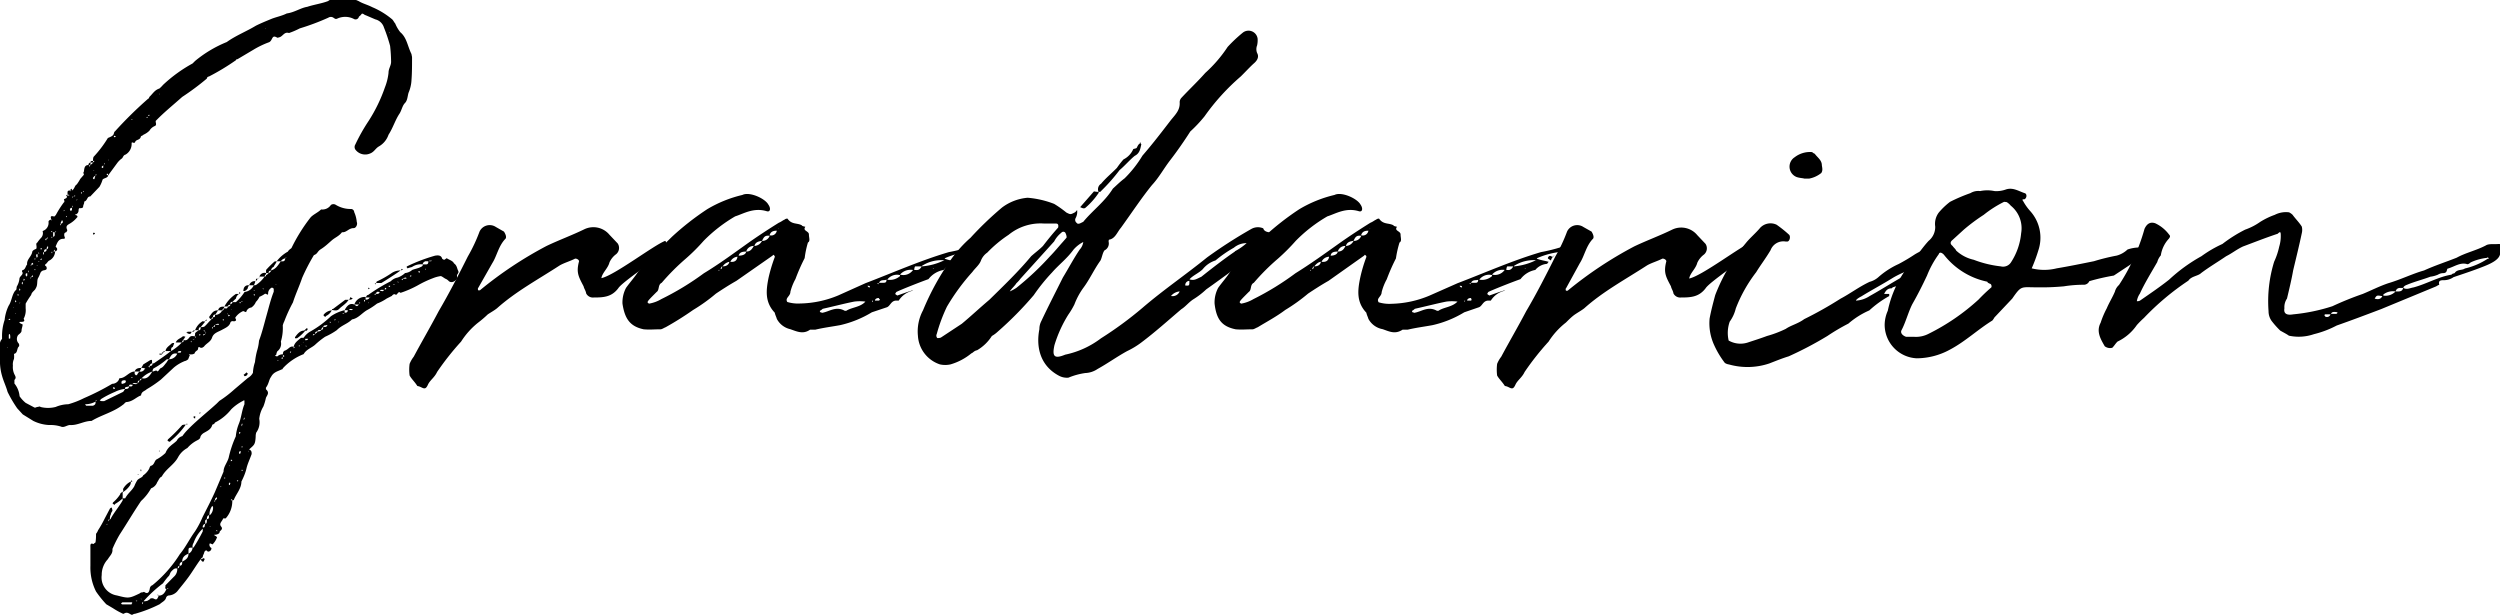
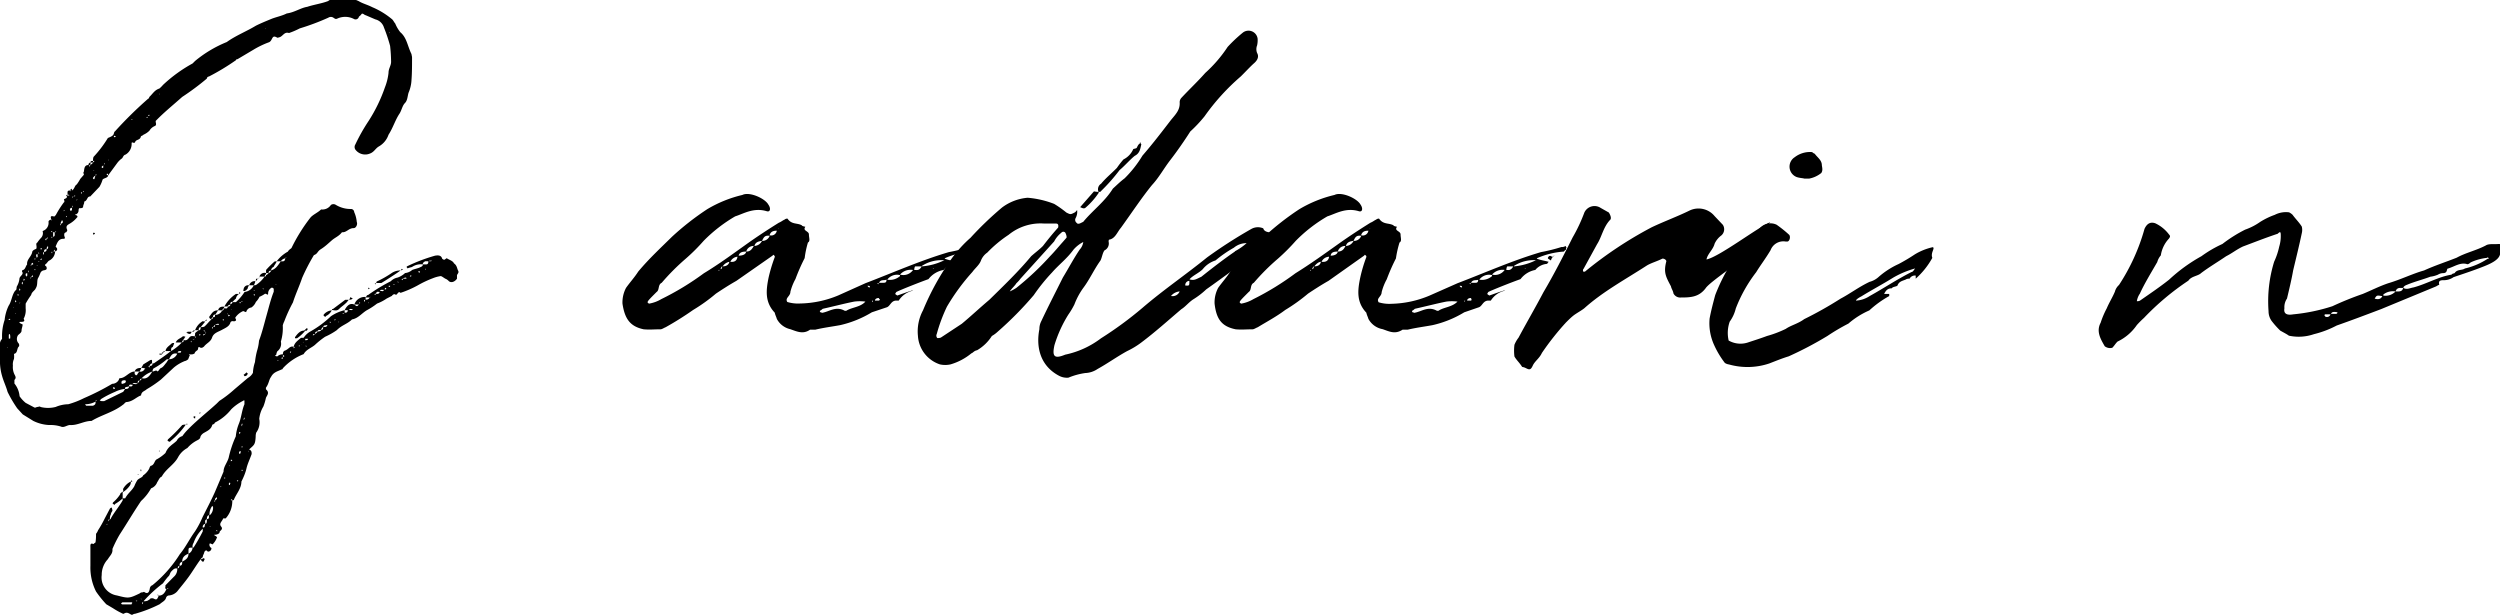
<svg xmlns="http://www.w3.org/2000/svg" viewBox="0 0 329.33 81.01">
  <g id="レイヤー_2" data-name="レイヤー 2">
    <g id="レイヤー_1-2" data-name="レイヤー 1">
      <path d="M48.7,39.19h-.54c.13-.13.13-.33.33-.33a23.38,23.38,0,0,1,3-1.82,1.63,1.63,0,0,1,.87-.47,2.73,2.73,0,0,0,1-.6,1.66,1.66,0,0,0,.94-.41c.33-.13.74-.2,1-.33s.4-.14.4-.4a2.08,2.08,0,0,0-1.41.33c-.14.07-.34.07-.61.2l-.07-.13c-.06,0-.06-.07,0-.14a22.45,22.45,0,0,1,3.7-1.41c.41-.07.81-.07.94.4a.49.49,0,0,0,.27.14c.07,0,.27-.2.34-.2.27.2.8.33.94.67.4.27.4.67.54.94s0,.34-.14.61v.47c-.27.4-.74.6-1.07.33a1.22,1.22,0,0,0-.47-.33c-.14-.07-.47-.34-.61-.34a4.4,4.4,0,0,0-1,.27,14,14,0,0,0-2,.94,13.38,13.38,0,0,1-2.29,1c-.27-.27-.34.13-.6.27-.14-.14-.34-.14-.54.13l-.67.34a5.84,5.84,0,0,1-1.28.67,9,9,0,0,1-1.35.88c-.67.4-1.14,1.07-1.95,1.21-.6.6-1.34.74-2,1.41a9,9,0,0,1-1.54.87,10.83,10.83,0,0,0-1.35,1.08c-.47.4-1.14.6-1.48,1.21a7.31,7.31,0,0,0-2.75,1.88c0,.13-.14.13-.14.13-.54.27-1.07.34-1.41,1-.27.34-.27.88-.67,1.41v.21c.54.47.13.8,0,1.14a7,7,0,0,1-.34,1.14,3.88,3.88,0,0,0-.54,1.62,2.3,2.3,0,0,1-.4,1.81,1.82,1.82,0,0,0-.07.54c-.06,1.07-.2,1.07-.87,1.68.34.13.34.34.34.6-.21.61-.54,1.28-.68,1.89s-.4,1.21-.67,1.74c0,.95-.74,1.69-1,2.42a.62.62,0,0,1-.2.07c0-.07,0-.27-.2-.07.07,0,.07.07.2.07a3.41,3.41,0,0,1-.87,2.36H29.4c-.13.4-.6.67-.27,1.07s-.2.54-.2.74-.34.34-.6.34,0,.13.13.2l.13.13a2.36,2.36,0,0,1-.53.88c-.07.13-.14,0-.21,0-.26-.14-.26,0-.26.13a.47.47,0,0,0,.26.41.43.43,0,0,1-.47.47c-.13-.07-.2-.34-.47.06,0,.2-.2.41-.2.68a.82.82,0,0,0-.27.26c.2,0,.27,0,.27-.13.2,0,.34.13.2.2a.46.46,0,0,1-.13.27c-.14,0-.27-.13-.34-.34-.6.81-1.07,1.62-1.61,2.36s-1,1.27-1.48,1.88a1.66,1.66,0,0,1-1.08.54.43.43,0,0,0-.4.33c-.13.41-.54.54-.81.81a17.56,17.56,0,0,1-3.29,1.28c-.2,0-.27.13-.4.13s-.41-.27-.68-.27-.33.14-.47.14a9.75,9.75,0,0,1-1.34-.74L14,79.6a14.19,14.19,0,0,1-1.35-1.68,7,7,0,0,1-.74-3.36V72.14c0-.27-.07-.68.4-.47a1.43,1.43,0,0,1,.27-.21,6.57,6.57,0,0,0,.07-1.14,1.63,1.63,0,0,0,.27-.47,14.34,14.34,0,0,0,.87-1.54L14.48,67s.13-.14.2-.14.13.34.13.41-.2.27-.2.47a1.24,1.24,0,0,0-.13.67.13.13,0,0,0,.13-.13c.4-.74,1.08-1.55,1.55-2.36v-.27a5.7,5.7,0,0,1-1,.74.1.1,0,1,1-.2,0c-.14,0-.14-.06-.07-.2a5,5,0,0,0,.94-1.07c0-.14.2-.27.34-.34s0-.34.06-.4a2.34,2.34,0,0,1,1-.95.82.82,0,0,1-.13.54,3,3,0,0,1-.94.88v.8h.33c.34-.67.88-1,1.21-1.61a4.41,4.41,0,0,1,.41-.81c.27-.27.67-.33.74-.6a2.45,2.45,0,0,0,.8-.88c.07-.2.14-.4.27-.4.41-.13.41-.6.67-.81a5.45,5.45,0,0,0,1.21-.87,2.24,2.24,0,0,1,.68-.94c.13-.14.53-.4.8-.67a1.17,1.17,0,0,1,.74-.61,6.82,6.82,0,0,1,.54-.67c1.28-1.35,2.69-2.42,4-3.63l.34-.34a15.41,15.41,0,0,0,2-1.54l1.75-1.48a1.67,1.67,0,0,0,.67-.68,5,5,0,0,1,.27-1.41,9.6,9.6,0,0,1,.27-1.48,6,6,0,0,0,.26-1.34c.41-1.08.68-2.22,1-3.36.27-.94.54-2.09.94-3.09v-.34c0-.14-.2-.2-.26-.2a.85.85,0,0,0-.48.8c0,.27-.2,0-.4,0a3.9,3.9,0,0,1-.74.41,2.31,2.31,0,0,1-.47.67,1.63,1.63,0,0,1-.6.74.79.79,0,0,0-.68.6c-.13,0-.33-.13-.4-.13a2.42,2.42,0,0,0-1,.81c-.13.13.2.33,0,.47s-.4,0-.47.06a.26.26,0,0,0-.2.14c-.13.54-.67.74-1.14,1s-1.08.4-1.28,1-.74.74-1.08,1.21c-.13.06-.2.2-.47.13-.4-.27-.2.2-.4.34s-.34.27-.34.4a.72.72,0,0,1-.6.13l-.27.68c-.13.06-.27.2-.4.2a5.16,5.16,0,0,0-1.48.87L21.2,50a15.67,15.67,0,0,1-1.88,1.28c-.27.27-.68.27-.74.81-.61.2-1.08.8-1.89.87-.2,0-.33.27-.47.34-1.27,1-2.82,1.34-4.16,2.15-1,0-1.82.6-2.83.54-.4,0-.81.4-1.21.2a4.6,4.6,0,0,0-1.54-.2,5.29,5.29,0,0,1-2.09-.54L3,54.59l-.74-.81A16.78,16.78,0,0,1,1,51.63c-.2-.74-.54-1.41-.74-2.15A7,7,0,0,1,0,47.87V45.92c0-.47-.13-.81.27-1.28v-.27a6.6,6.6,0,0,1,.34-2.22,5.62,5.62,0,0,1,.53-1.88c.41-.6.41-1.41.88-2,.2-.07.13-.34.2-.54a2.47,2.47,0,0,0,.34-1c0-.33.53-.53.4-.87a.18.18,0,0,1,0-.27c.4-.07.4-.54.61-.74-.07-.67.53-1,.67-1.61,0-.27.4-.4.54-.47.13-.34-.14-.67.13-.81a4.53,4.53,0,0,1,.54-.67.92.92,0,0,0,.2-.67c0-.07-.07-.14,0-.2a1.12,1.12,0,0,0,.74-1.21c0-.14.2-.27.33-.27s0,.27.14,0H6.74c0-.21-.26-.61.41-.41l.2-.2a13.08,13.08,0,0,1,1.07-1.68c.14,0,0-.4,0-.4.27-.14.41-.14.41-.41H8.69a.93.93,0,0,1,.14-.2c.07.07.07.07.07.2a.46.46,0,0,1,.27-.13.67.67,0,0,0-.27-.07c0-.33-.07-.54.27-.54.06,0,.06,0,.06.07s.14-.07.2-.07h-.2c0-.13.14-.13.14-.26.13.13.13.13.13.26.34-.26.34-.67.61-.8a7.2,7.2,0,0,0,.47-.74l.47-.54c0-.14-.14-.27,0-.4.06-.41.06-.88.6-.88a.31.31,0,0,1,.27-.33v.33c.14-.13.27-.2.34-.33h-.34c0-.21.14-.21.34-.21v.21l.2-.21h-.2a1.25,1.25,0,0,1,.06-.53,15.16,15.16,0,0,0,1.89-2.49c.13-.07.6-.2.74-.47.06-.07.06-.34.2-.41A52.26,52.26,0,0,1,19.52,13c.13,0,.13-.27.2-.27.47-.47.67-.87,1.28-1.07a4.16,4.16,0,0,0,.47-.47,19,19,0,0,1,3.9-2.83l.33-.33a15.84,15.84,0,0,1,4.17-2.49c1.21-.87,2.62-1.41,3.83-2.15.68-.34,1.35-.61,2-.88s1.41-.4,2.08-.74c1-.13,1.82-.73,2.69-.87C41.37.6,42.38.47,43.25.13A.37.37,0,0,1,43.59,0h3.22c.21,0,.34.13.41.13.54.34,1.14.47,1.81.81a10.3,10.3,0,0,1,2.56,1.55c.2.13.33.47.47.6a4.7,4.7,0,0,0,.67,1.15c.87.73.94,1.81,1.48,2.89,0,.13.07.26.07.47,0,.94,0,2-.07,2.89a4.83,4.83,0,0,1-.4,1.75c-.14.53-.14,1-.47,1.34s-.41.87-.68,1.34c-.6.88-.87,1.89-1.48,2.83a2.81,2.81,0,0,1-1.27,1.54c-.47.27-.61.74-1.21.95a1.61,1.61,0,0,1-1.89-.54.62.62,0,0,1,0-.67,24.28,24.28,0,0,1,1.75-3.1,20.53,20.53,0,0,0,2.15-4.43,7.33,7.33,0,0,0,.47-1.89c0-.6.34-.94.34-1.48a20.74,20.74,0,0,0-.13-2.08,20.83,20.83,0,0,0-.81-2.42,1.58,1.58,0,0,0-1.14-1.08L48.16,2c-.14,0-.4-.34-.54-.14s-.27.27-.34.34a.45.45,0,0,1-.6.33,2.5,2.5,0,0,0-2.29-.06c-.2.06-.26,0-.47-.14s-.47-.13-.67,0a31.25,31.25,0,0,1-3.76,1.41,10.24,10.24,0,0,1-1.42.61c-.6-.2-.8.4-1.21.54s-.33.06-.47,0-.33-.14-.47.06-.2.48-.47.61a11.86,11.86,0,0,0-2.08,1L31.28,7.8c-.13,0-.13,0-.2.13a30,30,0,0,1-3.56,2.15.29.29,0,0,0-.27.27A34.07,34.07,0,0,1,24,12.77c-1.21,1.08-2.36,2-3.43,3.1-.2.13.2.6-.2.74a1.47,1.47,0,0,0-.68.6,2.55,2.55,0,0,1-.8.54c-.07.13-.34.13-.34.27-.13.47-.61.33-.74.67s-.47-.14-.47.2a1.62,1.62,0,0,1-.81,1.48c-.33.07-.33.47-.53.54a3.06,3.06,0,0,0-.54.54l-1.08,1.47-.13.21c0-.07,0-.34-.2-.21,0,.14.13.14.2.21-.07.33-.61.33-.74.54a4,4,0,0,1-.41.94l-1.21,1.27c-.47,0-.33.54-.8.68v.13c0,.13-.14.34-.14.54s-.33.2-.53.2a.65.65,0,0,0-.07.27.56.56,0,0,1-.34.54c-.27,0,0,.13.07.13s.2.2.07.27a3.56,3.56,0,0,1-.94.81c-.34.2-.61.33-.34.87a1,1,0,0,1-.14.27c-.27.07-.27.2-.27.4s.27.47-.13.47c-.67,0-.81.61-1,1,0,.07.2.2.2.34s0,.2-.27.33a.42.42,0,0,0-.06-.26c0,.13-.14.13-.14.26h.2a1.4,1.4,0,0,1-.8,1.21c-.14.07-.27.34-.47.48s.13.26.13.33c.07.27.07.4-.4.47a.59.59,0,0,0-.4.34,4.84,4.84,0,0,1-.34.74c-.13.4,0,.87-.27,1.27-.07.27-.54.48-.6.88A11.4,11.4,0,0,0,3.38,40v.61A2.4,2.4,0,0,1,3.11,42c.27.4-.13.4-.4.4s-.13.14,0,.21.27.13.27.13c0,.27-.14.54-.14.81s-.26.4-.46.6a.88.88,0,0,0,0,1,.45.45,0,0,1,.13.47c-.34.27-.13.88-.67,1a2.49,2.49,0,0,1,0,.67,1.67,1.67,0,0,0-.14.88,2.19,2.19,0,0,0,.2,1.14c.14.27.27.47,0,.74v.47a3.08,3.08,0,0,1,.68,1.68,4.25,4.25,0,0,0,.8.87l1.15.61c.13.07.27-.07.4-.07s.34-.13.4,0a4.06,4.06,0,0,0,2,0A4.49,4.49,0,0,1,9,53.25a11.36,11.36,0,0,0,2.08-.81,32.23,32.23,0,0,0,3.7-1.88,1,1,0,0,0,.88-.54c0-.07.06-.2.13-.2.74,0,1.21-.88,1.95-.88v.34c.13.07.13.27.34.07,0-.07.13-.21.27-.41h-.61c.13-.4.47-.47.87-.47a1,1,0,0,1-.26.47.58.58,0,0,0,.67-.27l.13-.13a.71.71,0,0,1-.27-.07h-.27l.27-.47.88-.54c.27-.13.27,0,.27.14v.27c.2,0,.27,0,.33-.07.67-.47,1.48-1,2.15-1.55H21.8c.07-.47.47-.67.81-1,.07-.07.27-.07.34-.07a3.83,3.83,0,0,1-.2.54c-.21.06-.21.2-.21.53a7.21,7.21,0,0,0,1.08-.8l.34-.34h-.81c.2-.47.67-.54.94-.81a.73.73,0,0,1,.34.07s-.14.14-.14.2-.13.07-.13.2c.33.14.54,0,.74-.26s.33-.27.74-.21c.06.07.06.07.06.21l.14-.14c-.14,0-.14-.07-.2-.07a1.07,1.07,0,0,0,.06-.4c.14-.2.34-.27.47-.4H25.7a2.3,2.3,0,0,1,.94-1.15c0-.06.14,0,.41,0l-.34.41-.27.33a1.1,1.1,0,0,0,.47-.06c.34-.27.61-.68.94-.94-.26-.14-.33-.27-.26-.41.33-.4.47-.8,1.14-.8a6.93,6.93,0,0,1-.4.6,1,1,0,0,0,.94-.6h-.54c.07-.34.34-.54.81-.47a.32.32,0,0,1-.07.2c-.07.13-.2.13-.2.27s.2-.07.27-.27c.2,0,.4.13.47-.2.27-.07.33-.14.33-.27-.2,0-.33.13-.33.2s-.41,0-.47.07a4.64,4.64,0,0,1,1.54-1.69h.41a.9.9,0,0,0-.41.61,3.47,3.47,0,0,0-.47.47h.47a6.76,6.76,0,0,0,1.14-1.34,1.51,1.51,0,0,0,1.21-.88h-.6a.74.74,0,0,1,.81-.54,1.64,1.64,0,0,1-.21.54c.07,0,.27,0,.34-.07a4.07,4.07,0,0,0,1.08-1.07h-.68a.71.71,0,0,1,.88-.47v.13a.59.59,0,0,0-.2.34.18.18,0,0,0,.2-.2.72.72,0,0,0,.33-.27h-.33v-.41a11.86,11.86,0,0,1,1-1c.06-.14.33-.14.4-.14-.07.27-.34.54-.4.74a.52.52,0,0,0-.34.47c.54-.2.74-.4,1.28-1.21h-.54a4.68,4.68,0,0,1,1.48-1.28c.13-.26.34-.33.47-.47a22.4,22.4,0,0,1,2.49-4c.33-.4,1-.67,1.41-1.08A1.35,1.35,0,0,0,43.59,27a.58.58,0,0,1,.67,0,3.73,3.73,0,0,0,2,.53.43.43,0,0,1,.4.41A4.09,4.09,0,0,1,47,29.25c.13.26-.07.8-.41.8-.67,0-.94.61-1.54.54-.41.54-.88.67-1.35,1.08s-.87.8-1.41,1.14-.4.6-.94.8a26.34,26.34,0,0,0-1.55,3c-.33,1-.87,2.15-1.21,3.23a19.66,19.66,0,0,0-1.14,2.49,2.45,2.45,0,0,0-.2.54A6.24,6.24,0,0,1,37,45a1.24,1.24,0,0,1-.47,1.28,1.26,1.26,0,0,0-.14.47c-.13,0-.13.14-.13.14s.2.06.27.06a1,1,0,0,1,.74-.27v-.13c0-.13.13-.34.2-.34.6-.2.67-.67,1.21-.53v.2c.13-.07.13-.14.13-.14s0-.06-.13-.06c.13-.54.54-.81.94-1.15.07-.06.34,0,.4-.06a2.47,2.47,0,0,1,.88-.81,13.15,13.15,0,0,0,2.69-2,5.49,5.49,0,0,1,1.81-.8v.33c.2,0,.41,0,.41-.33H45.4c.27-.54.67-1,1.28-.74.34.27.34.27.6,0h-.6a1.43,1.43,0,0,1,1.48-1v.34A.48.48,0,0,0,48.7,39.19ZM1,45.78H.9l.13.07Zm.13-3.69v.06a.34.34,0,0,0,.21-.06C1.37,42,1.3,42,1.3,42S1.16,42,1.16,42.09Zm.21,2.48A1.39,1.39,0,0,0,1.3,44c-.14.06-.14.06-.14.2v.4A.31.31,0,0,0,1.37,44.57Zm.47-4v-.13C1.7,40.54,1.84,40.54,1.84,40.54ZM2,39.8c.13,0,.13,0,.13-.13L2,39.53Zm.13,1.55L2,41.28v.07Zm.21-2.49c0,.13,0,.13.13,0l-.13-.14S2.24,38.72,2.38,38.86Zm.2-.54c0-.07.13-.07.13-.13s0-.07-.13-.21Zm.13,1.55H2.58V40ZM3,37.51v-.4c-.07.07-.14.14-.14.2S3,37.45,3,37.51ZM3.11,37l.14-.13a.14.14,0,0,0-.14-.14Zm.41-.6c0-.07,0-.07.07-.07V36c-.07,0-.21,0-.21.13S3.38,36.37,3.52,36.44Zm.13-.54c.14,0,.2,0,.07-.27C3.72,35.77,3.72,35.9,3.65,35.9Zm.41.81a.24.24,0,0,0,.06-.14S3.92,36.57,4.06,36.71ZM4.12,35v-.13C4.12,34.89,3.92,34.89,4.12,35Zm0-.13c.14,0,.41,0,.14-.27C4.26,34.69,4.12,34.69,4.12,34.83Zm.14,1.41c0,.13-.14.13-.14.2S4.53,36.44,4.26,36.24Zm.33-.68s.07,0,.07-.13H4.53C4.53,35.56,4.59,35.56,4.59,35.56Zm0-1.34a.53.53,0,0,0,.07-.2C4.59,34,4.53,34,4.59,34.22Zm.21-.34c.26,0,.13-.27.13-.47C4.66,33.55,4.8,33.68,4.8,33.88Zm.13,1L4.8,35h.13Zm.27-.54c-.14,0-.27,0-.07.07Zm-.14-.94c.07-.13.21,0,.07-.13S5.06,33.28,5.06,33.41Zm.27-.6h.14c.13,0,0-.14,0-.14S5.33,32.67,5.33,32.81Zm0,1.41s.27,0,.14-.2A.23.23,0,0,0,5.33,34.22Zm.34-.67a.52.52,0,0,0,.13-.41c-.13.14-.13.14-.13.27S5.67,33.48,5.67,33.55Zm.13-.41c.27,0,.34-.13.34-.33C5.94,32.81,5.8,32.88,5.8,33.14Zm.27-1.47c0-.07,0-.07.07-.21S5.8,31.46,6.07,31.67Zm.07-.21c.13-.13.27-.13.13-.2A.25.25,0,0,0,6.14,31.46Zm0,1.35c.13,0,.2-.14.2-.27s0-.07-.07-.2v.13C6.14,32.54,6.14,32.81,6.14,32.81Zm.6-2.29a.24.24,0,0,1,.14.07C6.88,30.52,6.88,30.32,6.74,30.52Zm.07.81c.07,0,.07-.07.07-.14S6.74,31.19,6.81,31.33Zm.07,1.81c-.07,0-.14,0-.07.14S6.88,33.28,6.88,33.14ZM7,31.19c.27-.06.2-.26.2-.6H7Zm.27-.6c.07,0,.2,0,.07-.13C7.28,30.52,7.28,30.52,7.28,30.59ZM8,29.71c0-.06,0-.06.06-.2S7.82,29.51,8,29.71ZM8,29.45c.14,0,.27-.07.27-.2s0-.14-.13-.27v.13A.43.43,0,0,0,8,29.45Zm.4-1.75v.13l.14-.13Zm.27.87a.07.07,0,0,1,.07.07.07.07,0,0,1,.07-.07l-.07-.13S8.69,28.44,8.69,28.57Zm.68-.74a.13.13,0,0,1,.13-.13v-.34c-.13.07-.27.07-.27.2A.4.4,0,0,0,9.37,27.83Zm.13-.47c0-.07.14,0,.07-.27C9.5,27.09,9.5,27.23,9.5,27.36Zm.07-1.21a.5.5,0,0,1,.13-.27C9.57,25.88,9.5,25.88,9.57,26.15Zm.13-.27c.14,0,.34,0,.14-.2C9.84,25.75,9.84,25.88,9.7,25.88Zm.41.54.13-.13h-.13Zm.6-.87c.07-.07.07-.07.07-.2S10.58,25.35,10.71,25.55Zm.2-.2c.14-.14.14,0,.14-.21A.26.26,0,0,0,10.91,25.35Zm1.68,27.56a2.73,2.73,0,0,1-1.21.34c-.13,0-.13,0-.13.06l.13.14h.88C12.59,53.31,12.59,53.18,12.59,52.91Zm-.87-31.13.13.2a.73.73,0,0,1,.07-.2Zm.6,1.82h.14a3.67,3.67,0,0,1,.13-.47.75.75,0,0,0-.33.33Zm0,7.06c.27,0,.27.13,0,.27,0,0,0-.14-.06-.14Zm0-8.21h.14l-.14-.06Zm.27.68c.07-.07.21,0,.07-.21A.71.71,0,0,0,12.59,23.13Zm.07,29.58a.21.21,0,0,1-.07.13C12.66,52.84,12.8,52.84,12.66,52.71Zm3.83-1.48a3.83,3.83,0,0,0-1.34.4,12.39,12.39,0,0,0-1.82.94c-.06,0-.06.21-.2.21a1,1,0,0,0,.34.06h.27l2.48-1.21C16.36,51.5,16.36,51.36,16.49,51.23Zm15.73,1.55c-.06-.07-.06-.07-.13,0a6.16,6.16,0,0,0-1.61,1.14,6.35,6.35,0,0,1-2.15,1.75c0,.13-.27.27-.34.27-.14.6-.61.8-1.08,1.07a1.12,1.12,0,0,0-.47.47c-.06.34-.2.4-.47.54a4.25,4.25,0,0,0-1.27,1,3,3,0,0,0-1.22,1.21c-.53,1-1.61,1.54-2.15,2.55-.33.14-.4.47-.6.74a1.35,1.35,0,0,1-.81.81A6.53,6.53,0,0,1,18.58,66c-1,1.48-1.89,3-2.83,4.44a16.46,16.46,0,0,0-.94,1.88c.07.6-.33.87-.6,1.34a3,3,0,0,0-.81,2.09,2.39,2.39,0,0,0,2,2.69c1.54.4,1.61.4,3-.27a.54.54,0,0,1,.4-.14c.07,0,.13-.13.27,0,.47.27.6-.13.67-.53a.51.51,0,0,1,.34-.41A16.67,16.67,0,0,0,23.69,73c.74-.87,1.27-2,2-3a12,12,0,0,0,1-1.89c.54-1.07,1.14-2.22,1.62-3.29l1.14-2.69c0-.67.47-1.14.67-1.82a14.15,14.15,0,0,1,.94-2.82,6,6,0,0,1,.41-1.68c.33-.81.4-1.81.73-2.55ZM13.47,22.12s.13,0,.13-.07v-.27c-.13.14-.2.14-.2.2S13.4,22.12,13.47,22.12Zm.2-.47c.07,0,.2,0,.13-.2C13.74,21.58,13.74,21.65,13.67,21.65ZM14,69.11h.13V69Zm.33-.4c0-.14,0-.14.14-.27C14.27,68.44,14.21,68.44,14.34,68.71Zm-.07-47.6h.07L14.27,21Zm.61,30c.07,0,.07.14.13.14a.14.14,0,0,0,.14-.14L15,51A.26.26,0,0,0,14.88,51.09ZM15,17.88c0,.14,0,.27.27.14A.4.4,0,0,0,15,17.88Zm1,32.61.06.07h.14c.06-.07.33-.07.33-.2l.07-.14c-.07,0-.07-.13-.07-.13C16,50.09,16,50.22,16,50.49Zm1.41,29v-.14H16.16c-.14,0-.14.14-.2.14s.06.13.2.13H17.3C17.37,79.6,17.37,79.47,17.37,79.47ZM17,50.89c-.34.14-.54,0-.54.34C16.56,51.23,17,51.3,17,50.89Zm.47-.2c-.2,0-.47-.13-.47.2C17.23,50.89,17.37,51,17.5,50.69Zm0-1h-.2C17.37,49.82,17.37,49.82,17.5,49.68Zm-.2,13.78c0-.13,0-.13.07-.2C17.5,63.46,17.37,63.46,17.3,63.46Zm.07-47.66h.13l-.13-.14Zm.74,34.69c-.21,0-.54-.13-.61.07C17.77,50.56,18,50.69,18.11,50.49ZM18,79.13H17.9a.07.07,0,0,0,.07.07C18.11,79.2,18.11,79.13,18,79.13Zm.41-29c-.27,0-.27.13-.27.4C18.24,50.36,18.38,50.22,18.38,50.09Zm-.27,12.37h.13c0,.06,0,.06-.13.06Zm.53-12.64a.28.28,0,0,0-.26.27C18.58,50.09,18.64,50,18.64,49.82Zm-.13,12c.07,0,.07,0,.07.14S18.51,62.12,18.51,61.85Zm.07,17h-.07l.07.14Zm1.48-29.92a3.41,3.41,0,0,0-1.42.88C19.32,50,19.72,49.55,20.06,48.94ZM18.85,79.33s-.21,0-.07.27A.38.38,0,0,0,18.85,79.33Zm4.5-4.44c-.34-.06-.47.07-.74.34s-.2.54-.47.74a11,11,0,0,0-.67.87,17.52,17.52,0,0,0-2.56,2.36,1.27,1.27,0,0,0,.54-.07c.07-.07.27-.13.34-.27a.55.55,0,0,1,.47,0c.47.27.47-.07.67-.4.54,0,.81-.41,1-.88-.14,0-.2-.06-.14-.27v-.2L22.88,76A1.33,1.33,0,0,0,23.35,74.89Zm-4-59.36c.13-.07.13-.13.13-.13S19.25,15.4,19.32,15.53Zm.2-.27s.2,0,.13-.13A.13.13,0,0,0,19.52,15.26Zm.13,33.15c0-.14.07-.14.07-.21S19.45,48.2,19.65,48.41Zm.07-.21c.2,0,.34-.06.34-.33A.35.35,0,0,0,19.72,48.2Zm2.55-.87h-.33a9.19,9.19,0,0,1-1.75,1.21.66.66,0,0,0-.13.4c.27,0,.47-.27.67,0,.2-.13.27-.4.47-.47s.4-.33.6-.6C21.94,47.8,22.07,47.46,22.27,47.33Zm-1.47,31c0,.07,0,.07.13.14a.29.29,0,0,1-.2-.07A.07.07,0,0,1,20.8,78.32ZM21,46.59h.33c0,.07,0,.13-.13.13s-.2-.06-.27-.06A.07.07,0,0,0,21,46.59Zm0,12.84h-.07a.07.07,0,0,1,.07-.07l.06.07S21,59.57,21,59.43Zm0-47h.06L21,12.3Zm.33,34h.14v.13h-.14Zm.41-.21a.31.31,0,0,1-.27.21C21.47,46.32,21.6,46.25,21.74,46.25ZM22,77.58c.13,0,.2-.06.13-.13Zm.13-19.49q-.11,0,0-.21A22.17,22.17,0,0,0,24,56a1,1,0,0,1,.47-.06,10.37,10.37,0,0,1-2,2.15C22.41,58.22,22.27,58.22,22.14,58.09Zm1.21-11.5c-.6-.13-.81.2-1.08.74A1.2,1.2,0,0,0,23.35,46.59Zm.61-.27c-.14,0-.14-.07-.14-.07-.2,0-.4,0-.4.21h.4A.14.14,0,0,1,24,46.32Zm-.34,28.24c-.14,0-.2.13-.2.33C23.48,74.83,23.62,74.83,23.62,74.56ZM24,74c-.34.13-.34.27-.34.54C24,74.49,24,74.29,24,74Zm0-28.91c.13,0,.2-.07.2-.34C24,44.91,24,44.91,24,45.11Zm.87,27.83c-.54.21-.87.48-.87,1.08C24.43,73.75,24.83,73.55,24.83,72.94Zm-.34-17c.07,0,.07-.14.07-.14C24.83,55.94,24.56,55.94,24.49,55.94ZM24.7,43.7h.53c-.06.34-.27.34-.53.2s-.14,0-.14-.07S24.7,43.83,24.7,43.7Zm.67,28.44c-.54,0-.54,0-.54.54v.26A.94.94,0,0,0,25.37,72.14ZM25.1,46.72c-.14-.06-.14-.13-.2-.06S25,46.72,25.1,46.72Zm.13-1.81c-.06,0-.13,0-.06.2A.36.36,0,0,0,25.23,44.91Zm.41-1.41c0,.13-.14.2-.27.2S25.5,43.5,25.64,43.5Zm0,1.14a.52.52,0,0,0-.27.13A.52.52,0,0,0,25.64,44.64Zm1.07,25a4.74,4.74,0,0,0-1.21,1.88.86.86,0,0,0-.13.61h.13A23.12,23.12,0,0,0,26.71,70ZM25.5,55v-.13c.14-.07.34,0,.2.13v.14S25.64,55.13,25.5,55Zm.67-11.49c.21,0,.27-.14.27-.41C26.24,43.09,26.17,43.23,26.17,43.5Zm.21.6V44l-.14.06C26.24,44.24,26.38,44.24,26.38,44.1Zm-.14,10.36v-.07l.14-.07C26.44,54.39,26.44,54.46,26.24,54.46ZM27.05,69a.41.41,0,0,0-.34.48C27.05,69.52,26.91,69.25,27.05,69Zm0-25c-.14,0-.34,0-.27.2Zm0-.34c-.14-.07,0-.2-.27-.07A.67.67,0,0,1,27.05,43.7Zm.2,24.74c-.34.13-.2.34-.2.6C27.25,69,27.25,68.71,27.25,68.44Zm-.2-26.15s.13-.14.13-.2C27.25,42.29,27.18,42.29,27.05,42.29Zm0,1.48V44a.15.15,0,0,1,.13-.14A.26.26,0,0,1,27.05,43.77Zm.47,24.13c-.27.07-.27.41-.27.54C27.59,68.31,27.52,68.24,27.52,67.9Zm.54-1.14L28,66.69h-.07a1.83,1.83,0,0,0-.33,1.21A1.28,1.28,0,0,0,28.06,66.76Zm-.34,2.62-.13.07h.13Zm.13-27.29c.14,0,.21-.14.21-.27A.3.3,0,0,0,27.85,42.09Zm.21,1c-.07.14-.21,0-.07.27A.65.65,0,0,0,28.06,43.09Zm.27-1.61c-.14,0-.27.07-.27.34C28.33,41.82,28.33,41.68,28.33,41.48Zm0,1.35c-.14.13-.14.2-.27.26C28.33,43.09,28.33,43,28.33,42.83Zm0,23.12c0,.07-.27,0,0,.2Zm.53-23.19a.19.19,0,0,0-.13-.07.88.88,0,0,0-.4.14h.47Zm-.4,22.72v.14c-.13.06-.13.26-.13.33s.26-.2.26-.27S28.59,65.62,28.46,65.48Zm.13,4.44c-.13,0-.13,0-.13.07C28.73,70,28.73,69.92,28.59,69.92Zm.54-5.72c0-.13,0-.13-.06-.13v.13Zm.34-22.11c-.07,0-.2,0-.07.2C29.47,42.15,29.47,42.15,29.47,42.09Zm.2,20.9-.07-.06-.06.06.06.14S29.6,63,29.67,63Zm.2-21.64c.07,0,.07,0,.14.13C30,41.35,30,41.21,29.87,41.35Zm.41.2a.64.64,0,0,1-.27-.07C30.14,41.55,30,41.82,30.28,41.55Zm0,19.9v-.07h-.14Zm.06,2.22s-.06,0-.06-.14c0,.14-.14.14-.14.27a.14.14,0,0,0,.14.14A.73.73,0,0,1,30.34,63.67Zm.27-23.87c-.2,0-.27.07-.27.34C30.48,40,30.61,40,30.61,39.8Zm-.13,1h-.07l.07.07Zm-.07,20c.07,0,.07-.07.2-.07l-.13-.14h-.07Zm.87,2.48s0,.07-.13.07a.13.13,0,0,1,.13.13C31.42,63.33,31.42,63.33,31.28,63.26Zm.41-24.67a.24.24,0,0,1-.2.13.4.4,0,0,1,.13-.26C31.62,38.59,31.62,38.59,31.69,38.59Zm-.07,18.62c0-.13,0-.2.07-.27h-.07c-.13,0-.13.07-.13.14Zm.07,2.22h-.07c-.13.14-.13.14-.13.27s.13.13.2,0Zm0-19.63c-.07,0-.2,0-.07.2C31.69,39.87,31.69,39.87,31.69,39.8Zm.2-.13c-.07,0-.07.13-.07.13S32,39.8,31.89,39.67Zm0,16.47c0-.14,0-.2.07-.2l-.07-.14c-.07.14-.07.14-.07.2S31.82,56.14,31.89,56.14Zm-.07,2.75.07.14s0-.14.07-.14-.07,0-.07-.13Zm.07,3s-.07,0-.07.14H32ZM32.63,38a.88.88,0,0,1-.41.34c-.13,0-.26-.07-.13-.2a.58.58,0,0,1,.74-.54A.61.61,0,0,0,32.63,38Zm-.41,11.57-.13-.2a2,2,0,0,0,.4-.34c0,.13.14.13.14.13A.39.39,0,0,1,32.22,49.55Zm0,5.58c0-.14-.06-.14-.06-.14s-.07.21-.07.27h.07A.26.26,0,0,1,32.22,55.13Zm.48,4.23s-.07,0,0,.21ZM33,55v-.13C33,54.86,33,55,33,55v.14Zm.4-16.74.07.07.14-.07Zm.21.61-.14-.14-.07.14c.07,0,.07,0,.07.13C33.5,38.86,33.64,38.86,33.64,38.86ZM33.7,37c0-.27.07-.27.21-.33A.32.32,0,0,1,33.7,37Zm.47-.53c0,.13-.06.2-.13.2S34.11,36.64,34.17,36.51ZM34.71,38h-.13l.13.14Zm.2-34.22H35l-.07-.06ZM35.38,36c.07-.07.21-.07.34-.34C35.45,35.63,35.38,35.77,35.38,36Zm.88,1.48.13.06v-.06Zm.33,9.95a.06.06,0,0,0-.06.06h.2Zm.41-13c.47,0,.47,0,.6-.4A.8.8,0,0,0,37,34.42Zm.27,12.64c-.07.07-.27,0-.14.2C37.27,47.26,37.27,47.2,37.27,47.06Zm.2-.13c-.07-.14-.07-.14-.2-.14V47C37.4,47,37.4,46.93,37.47,46.93Zm.13-13c.07,0,.2,0,.07-.06Zm.81,12.37c-.13,0-.34,0-.13.21C38.28,46.32,38.41,46.32,38.41,46.25Zm2-3.09s0,.07.13.07a.5.5,0,0,1-.13.27h-.2a5.13,5.13,0,0,1-1.08,1h-.27v-.14c.34-.47.68-.87,1.21-.87Zm-.87,2.29c-.07,0-.27,0-.14.13A.15.15,0,0,0,39.49,45.45Zm.2-.27a.29.29,0,0,0-.07.2A.62.62,0,0,0,39.69,45.18Zm.33-.27c-.06,0-.06.13-.2.2A.18.18,0,0,0,40,44.91Zm.61-.34h-.47v.2C40.36,44.77,40.49,44.91,40.63,44.57Zm-.27,1-.13-.13v.13Zm.4-1.28c0,.07,0,.21-.13.21C40.76,44.51,40.9,44.51,40.76,44.3ZM41.5,44c-.13,0-.33,0-.27.2Zm.34-.34c-.27,0-.34.13-.34.34C41.57,43.9,41.7,43.9,41.84,43.7Zm.47-.2c-.27,0-.47,0-.47.2A.56.56,0,0,0,42.31,43.5Zm.27-.41c-.14.14-.2.14-.27.41C42.44,43.5,42.58,43.36,42.58,43.09Zm.54-.26c-.21.13-.47,0-.54.26C42.85,43.09,43.05,43.09,43.12,42.83Zm.6-1.95a1.54,1.54,0,0,1-.81.8c0,.14-.06.14-.2,0a.13.13,0,0,1-.06-.2A1.55,1.55,0,0,1,43.72,40.88Zm-.27,1.47v.21S43.72,42.56,43.45,42.35Zm2.49-2.82-.27.34c-.4.4-.67.54-1,.87s-.67.14-.94.14c0-.07,0-.14.14-.14l1.61-1.21Zm-1.75,2.56c-.06,0-.2,0-.06.2C44.13,42.15,44.19,42.15,44.19,42.09Zm.14-.14.06.07V42Zm.33.54v-.14l-.07.14Zm.68-1.21h-.21c0,.07,0,.07.14.07A.07.07,0,0,1,45.34,41.28Zm.8-2.09c.07,0,.2.14.34.14l-.14.13a1,1,0,0,1-.4.07C46.07,39.46,46.07,39.33,46.14,39.19Zm.34,1.62a.73.73,0,0,0-.34-.07c-.07,0-.07.07-.2.14h.27C46.34,40.88,46.34,40.81,46.48,40.81Zm.87-1c0,.07,0,.2-.07.2S47.62,40,47.35,39.8Zm.74-.27c-.07,0-.2,0-.07.27A.38.38,0,0,0,48.09,39.53Zm.47-1.61c.14.06.14.2,0,.2L48.49,38Zm0,1.95h-.07l.07.13Zm.27-.81v.13S48.9,39.19,48.83,39.06Zm.74-.34c-.13,0-.27,0-.2.14S49.44,38.72,49.57,38.72Zm0-1.41c-.13.14-.13.2-.13.2C49.3,37.31,49.44,37.31,49.57,37.31Zm3.23-1.68c-.41.34-2.22,1.48-2.56,1.68h-.67a.29.29,0,0,1,.07-.2,13.51,13.51,0,0,0,2-1.14A2.05,2.05,0,0,1,52.8,35.63ZM50,38.46c-.2,0-.4-.14-.47.26C49.71,38.72,50,38.72,50,38.46Zm.54-.27c-.14,0-.47-.07-.47.13C50.38,38.32,50.44,38.46,50.58,38.19Zm.27-.27a.23.23,0,0,0-.14.2C50.85,38.12,50.92,38.12,50.85,37.92Zm.4-33.62.14.07V4.3Zm.14,33.35h-.14v.13C51.39,37.78,51.39,37.78,51.39,37.65Zm.6-.2h-.2l.13.06S52,37.51,52,37.45Zm.61-.27-.14-.07h-.07a.07.07,0,0,0,.07.07Zm.2-1.55a.24.24,0,0,0,.13-.2c.14,0,.14,0,.14.13A.64.64,0,0,0,52.8,35.63Zm.33,1.08c-.06.06-.33,0-.06.2A.34.34,0,0,1,53.13,36.71Zm.47-.07a.19.19,0,0,0-.13-.07.53.53,0,0,0-.34.14h.41Zm.54-.4a.13.13,0,0,1-.13.13l.13.07C54.21,36.37,54.21,36.37,54.14,36.24Zm1.15-.47c0-.14-.14,0-.14,0a.13.13,0,0,0,.14.13C55.35,35.9,55.35,35.77,55.29,35.77Zm1.14-1.35H56c-.2.14-.26.14-.33.41h.47C56.36,34.83,56.43,34.69,56.43,34.42Zm-.27,1H56v.13Zm.74-1.08h-.27a.07.07,0,0,0-.07.07h.14A.29.29,0,0,0,56.9,34.35Z" />
-       <path d="M87.76,32.14a3.07,3.07,0,0,1-.53,1.07c-.54.87-5.25,3.9-5.79,4.77-.87,1.15-1.94,1.21-3.22,1.21a1,1,0,0,1-1-.53c-.07-.41-.27-.61-.34-.94-.67-1.28-1-1.82-.6-3.3,0-.2-.34-.4-.54-.34-.67.34-1.41.54-2,.88-2.89,1.88-5.78,3.43-8.27,5.65-.33.27-.8.53-1.21.8A14.44,14.44,0,0,1,63,42.49,10.11,10.11,0,0,0,60.74,45a35.63,35.63,0,0,0-3.16,4c-.34.74-.94,1.08-1.21,1.68s-.47.54-.88.34-.47-.13-.53-.2c-.34-.54-.74-.88-1-1.35a5.67,5.67,0,0,1,0-1.54,3.91,3.91,0,0,1,.54-.94c1.07-2,2.15-3.84,3.29-6,1.34-2.28,2.62-4.77,3.83-7.19a21.26,21.26,0,0,0,1.55-3.29,1.47,1.47,0,0,1,2.15-.61l1.07.61c.21.33.41.8.14,1-.87.94-1.08,2.22-1.68,3.16L63,37.92c-.06,0-.06.27,0,.33h.21A51.36,51.36,0,0,1,72,32.4c1.68-.8,3.36-1.41,5-2.21a2.75,2.75,0,0,1,3.29.74l1.08,1.14a1.07,1.07,0,0,1-.2,1.41,2.72,2.72,0,0,0-.88,1.08c-.2.8-.94,1.34-1.07,2.08,1.68-.34,6.85-4.3,8.4-4.91C87.76,31.8,87.76,32.07,87.76,32.14Z" />
      <path d="M124.31,35.56a3.24,3.24,0,0,0-2,1.21c-1.34.48-3.69,1.42-4.23,1.69-.14.2-.14.2-.14.26s.27.21.27.21c.61-.21,1.28-.47,2-.68v.07h-.07a2.93,2.93,0,0,0-1.75,1.28h-.2c-.8-.07-.87.67-1.34.87l-2,.67a14,14,0,0,1-4.17,1.69c-1.08.2-2.15.33-3.29.6h-.68c-.94.67-1.81.2-2.62-.07A2.66,2.66,0,0,1,102.33,42c-.07-.27-.2-.47-.27-.81-1.34-1.41-1.14-3-.81-4.63a20.68,20.68,0,0,1,.81-2.69v-.14c-.2-.2-.2-.2-.27-.07L97,37c-.94.53-1.88,1.14-2.69,1.68a22.63,22.63,0,0,1-3,2.15,41.6,41.6,0,0,1-3.63,2.28c-.2.07-.47.27-.67.27-.74,0-1.48.07-2.22,0C83,43,82.3,42,82,40a4.1,4.1,0,0,1,.47-2.08c.47-.67,1.14-1.41,1.61-2.15,1.41-1.69,3-3.16,4.44-4.58a35.77,35.77,0,0,1,4.64-3.63,16.34,16.34,0,0,1,4.64-1.88c.94-.47,3,.47,3.42,1.28.34.47.27,1-.2.87-1.75-.54-3.09.34-4.17.67a19.79,19.79,0,0,0-4.16,3.23,24.94,24.94,0,0,1-2.36,2.35,29.55,29.55,0,0,0-3.16,3.17c-.53.26-.27.94-.67,1.21-1.34,1.34-1.34,1.34-1,1.54a4.74,4.74,0,0,0,1.62-.6A36.33,36.33,0,0,0,92.72,36c2-1.21,3.83-2.56,5.71-3.9,1.41-1,2.76-1.88,4.17-2.76.33-.13.54-.33.74-.4a.54.54,0,0,1,.4-.14c.54.81,1.28.54,1.88.88.07.13.27.13.47.2-.4.54.47.54.47,1s.21.87-.13,1.07A12.63,12.63,0,0,0,106,34a25.3,25.3,0,0,0-1.21,2.75,7.09,7.09,0,0,0-.67,1.69c0,.6-.74.8-.41,1.34a4.87,4.87,0,0,0,1.68.2,13.63,13.63,0,0,0,5.05-1.07L114,37.31c3.69-1.41,7.26-3,11-4.1a21.41,21.41,0,0,0,2.68-.67.78.78,0,0,0,.54-.14l.14.21c-.07.06-.07.27-.07.27a.93.93,0,0,0-.27.26,10.47,10.47,0,0,0-3.56.88v.06c.54.21,1.07.27,1.54.41,0,0-.06.07-.2.27A2.25,2.25,0,0,0,124.31,35.56Zm-29.51,0h-.13v.14Zm.34-.47c-.07,0-.21.27-.21.34S95.14,35.43,95.14,35.09Zm.94-.6a1.34,1.34,0,0,0-.88.6C95.67,35.09,96,34.89,96.08,34.49Zm1.07-.67a1.12,1.12,0,0,0-.94.67C96.82,34.56,97.09,34.29,97.15,33.82Zm1.15-.68c-.47,0-.88.07-1,.54C97.62,33.68,98.23,33.61,98.3,33.14Zm1-.74a1,1,0,0,0-1,.74C98.77,33.14,99,32.94,99.3,32.4Zm1.08-.67c-.54.07-.87.2-1,.67A1.17,1.17,0,0,0,100.38,31.73Zm1-.67c-.61-.07-.74.13-1,.67A1,1,0,0,0,101.39,31.06Zm.94-.67c-.47,0-.81.13-.94.6A.74.74,0,0,0,102.33,30.39Zm.27-.27h-.07v.07ZM114,39.73a5.63,5.63,0,0,0-1.48,0c-1.35.27-2.62.61-4.1.94-.07,0-.14.14-.41.27v.14s0,.06.14.06,0,.07.13.07c.94-.13,1.82-.94,3-.27h.2C112.21,40.47,113.36,40.47,114,39.73Zm.6-1.88c0-.2-.13-.2-.2-.2h-.13c.13.2.2.2.2.2ZM115,39.6c-.07,0-.14,0-.07.2C115,39.73,115,39.73,115,39.6Zm.87-.2c-.07,0-.07-.14-.13-.14-.27,0-.48.14-.48.34h.54A.29.29,0,0,0,115.91,39.4Zm-.13-2.09h-.21l.21.14Zm1-.47c-.2.14-.74-.07-.94.41h.61C116.72,37.25,116.78,37.11,116.78,36.84Zm1.82-.6a1.6,1.6,0,0,0-1.68.6,2,2,0,0,0,1.68-.47Zm1.68-.68a1.86,1.86,0,0,0-1.68.61A1.55,1.55,0,0,0,120.28,35.56Zm.13,2.63a.26.26,0,0,0-.13.06A.26.26,0,0,1,120.41,38.19Zm1-3.1h-.8c-.07,0-.14.34-.14.47C120.75,35.56,121.09,35.7,121.42,35.09Zm3-.8h.07a4.7,4.7,0,0,0-3,.74v.06A8,8,0,0,0,124.38,34.29ZM123,35.43v-.07h-.13Zm3.63-1.61a.79.79,0,0,0-.27.47h-.07c-.27-.21-.47-.21-.27-.47S126.4,33.82,126.6,33.82Zm.07,0c0-.14,0-.14.13-.14C126.73,33.75,126.67,33.75,126.67,33.82Z" />
      <path d="M168.31,32.07a1.66,1.66,0,0,1-.54.33,4.86,4.86,0,0,0-2.08.88c-2.22,1.48-4.5,3.23-6.79,4.84a10.56,10.56,0,0,1-1.75,1.34c-.6.41-1,.95-1.54,1.28-1.82,1.55-3.43,3-5.25,4.37a10.85,10.85,0,0,1-1.88,1.14c-1.35.74-2.56,1.62-3.9,2.36a3.06,3.06,0,0,1-1.61.53,9.07,9.07,0,0,0-2.22.61,2.21,2.21,0,0,1-1.28-.27c-2.49-1.34-3-3.83-2.55-6.12a2.27,2.27,0,0,1,.26-1.07c.88-1.88,1.89-3.83,2.83-5.72.74-1.21,1.41-2.49,2.22-3.69a1.83,1.83,0,0,0,.47-1,4.29,4.29,0,0,0-1.28,1c-.87,1.2-1.95,2-2.82,3a24.77,24.77,0,0,0-2.42,3,45.62,45.62,0,0,1-4.78,4.84,4,4,0,0,1-.74.54,5.74,5.74,0,0,1-1.95,1.88c-.4.07-.53.34-.74.4A7.68,7.68,0,0,1,125.22,48a3.2,3.2,0,0,1-1.41,0,4.23,4.23,0,0,1-2.89-3.76,5.86,5.86,0,0,1,.67-3.36,34.24,34.24,0,0,1,3.76-6.8,16.29,16.29,0,0,1,2.49-2.75,44.49,44.49,0,0,1,4.17-4,6.53,6.53,0,0,1,3.36-1.28,12.33,12.33,0,0,1,3.5.81A14.15,14.15,0,0,1,140.48,28c.54.27.54.27,1.07,0,.14-.06.27-.26.34-.33a1.72,1.72,0,0,1-.2,1.07.49.49,0,0,0,.13.61c.07.07.14.2.47.07l.41-.2c1.21-1.48,2.82-2.63,3.9-4.37.53-.48,1-.95,1.54-1.35a15.25,15.25,0,0,0,2.36-3c1.34-1.54,2.62-3.22,3.76-4.7.67-.81,1.21-1.35,1.14-2.35a.86.86,0,0,1,.21-.54c1.07-1.15,2.21-2.22,3.16-3.3a17.69,17.69,0,0,0,2.95-3.43,19.19,19.19,0,0,1,2-1.88,1.21,1.21,0,0,1,1.95.81,3.11,3.11,0,0,1-.07.87,1.36,1.36,0,0,0,0,1c.27.47.07.94-.4,1.35s-1.21,1.21-1.75,1.74a29,29,0,0,0-4.77,5.25,18.11,18.11,0,0,1-1.88,2c-.81,1.27-1.75,2.62-2.63,3.76s-1.48,2.29-2.42,3.3c-1.41,1.74-2.69,3.69-4.1,5.64-.47.54-.74,1.42-1.54,1.55-.07,0-.07.27-.07.27a1,1,0,0,1-.54,1.14c-.27.34-.34,1-.54,1.35-.87,1.21-1.41,2.48-2.28,3.63a9.51,9.51,0,0,0-1.15,2.15,10,10,0,0,1-.8,1.34,16.76,16.76,0,0,0-1.82,4c-.33,1.48-.06,1.88,1.41,1.27a11.75,11.75,0,0,0,4.71-2.15,48.14,48.14,0,0,0,5.45-4c2.82-2.42,5.71-4.37,8.53-6.66a62.14,62.14,0,0,1,5.85-3.76,1.76,1.76,0,0,1,1.55-.07c.2.67,1.08.4,1.41.81.2.06.34.33.47.4S168.45,32,168.31,32.07Zm-32.47,1.68c.61-.54,1.08-.87,1.55-1.35.67-.87,1.27-1.61,2-2.42.07-.33,0-.53-.27-.53h-1.54a6.66,6.66,0,0,0-4.71,1.48,16.44,16.44,0,0,0-2.82,2.35,2.27,2.27,0,0,0-.81,1c-.2.6-.81,1.07-1.14,1.54a28,28,0,0,0-3.36,4.58A21.2,21.2,0,0,0,123.4,44a.47.47,0,0,0,.07.53,1.1,1.1,0,0,0,.47-.06l2.76-1.82c1.14-.94,2.35-2.08,3.63-3.16C132.21,37.65,134.23,35.7,135.84,33.75Zm4.5-3.09a.33.33,0,0,0-.53,0,3.56,3.56,0,0,0-.94,1.14l-4.44,4.91a3.77,3.77,0,0,1-.54.6c-.2.34-.6.67-.87,1.08a5.25,5.25,0,0,0,.87-.47,37.47,37.47,0,0,0,4.44-4.17c.6-.61,1.14-1.28,1.68-1.88l.47-.54C140.55,31.26,140.48,30.93,140.34,30.66Zm1.95-3.37,1.82-2.08a3.63,3.63,0,0,0,.6.07.87.87,0,0,1,.34-1.08c.61-.74,1.35-1.34,2.08-2.08A11.39,11.39,0,0,1,148,21a2.74,2.74,0,0,0,1.28-1.34c0-.07.4-.07.47-.2s.2-.47.4-.54c0-.2.07-.2.07-.2a.3.3,0,0,0,.13.27c-.13.6-.2,1.21-.87,1.54-.67.54-1.35,1.35-2,1.88A24.24,24.24,0,0,1,145,25.21c0,.07-.13.07-.27.07v.13A9.7,9.7,0,0,1,143,27.36C142.76,27.56,142.5,27.36,142.29,27.29Zm13.11,11.1a1.63,1.63,0,0,0-1.14.6A1,1,0,0,0,155.4,38.39ZM156.68,37a.55.55,0,0,0-.54.61C156.68,37.65,156.68,37.65,156.68,37Zm6-3.9a7.88,7.88,0,0,0,1.54-1.07,2.59,2.59,0,0,0-1.68.6,16,16,0,0,0-2.42,1.68,3.47,3.47,0,0,0-1.68,1.15c-.54.54-1.28.8-1.75,1.34.67.2.94-.07,1.55-.33C159.64,35.36,161.19,34.15,162.67,33.14Z" />
      <path d="M202.25,35.56a3.19,3.19,0,0,0-1.95,1.21c-1.35.48-3.7,1.42-4.24,1.69-.13.2-.13.2-.13.26s.27.21.27.21c.6-.21,1.27-.47,2-.68v.07h-.07a2.88,2.88,0,0,0-1.74,1.28h-.2c-.81-.07-.88.67-1.35.87l-1.95.67a13.91,13.91,0,0,1-4.17,1.69c-1.07.2-2.15.33-3.29.6h-.67c-1,.67-1.82.2-2.63-.07A2.66,2.66,0,0,1,180.26,42c-.07-.27-.2-.47-.27-.81-1.34-1.41-1.14-3-.8-4.63a19.18,19.18,0,0,1,.8-2.69v-.14c-.2-.2-.2-.2-.27-.07L175,37c-.94.53-1.88,1.14-2.69,1.68a23.2,23.2,0,0,1-3,2.15c-1.15.87-2.42,1.54-3.63,2.28-.21.07-.48.27-.68.27-.74,0-1.48.07-2.22,0C160.9,43,160.23,42,160,40a4.1,4.1,0,0,1,.47-2.08c.47-.67,1.14-1.41,1.61-2.15,1.41-1.69,3-3.16,4.44-4.58a35.77,35.77,0,0,1,4.64-3.63,16.34,16.34,0,0,1,4.64-1.88c.94-.47,3,.47,3.43,1.28.33.47.27,1-.21.87-1.74-.54-3.09.34-4.16.67a19.6,19.6,0,0,0-4.17,3.23,26,26,0,0,1-2.35,2.35,28.75,28.75,0,0,0-3.17,3.17c-.53.26-.26.94-.67,1.21-1.34,1.34-1.34,1.34-1,1.54a4.74,4.74,0,0,0,1.62-.6A36.33,36.33,0,0,0,170.65,36c1.95-1.21,3.83-2.56,5.71-3.9,1.41-1,2.76-1.88,4.17-2.76.34-.13.54-.33.74-.4a.55.55,0,0,1,.4-.14c.54.81,1.28.54,1.89.88.06.13.26.13.47.2-.41.54.47.54.47,1s.2.87-.14,1.07a13.73,13.73,0,0,0-.47,2.09,25.3,25.3,0,0,0-1.21,2.75,7.09,7.09,0,0,0-.67,1.69c0,.6-.74.8-.4,1.34a4.81,4.81,0,0,0,1.68.2,13.62,13.62,0,0,0,5-1.07L192,37.31c3.7-1.41,7.26-3,11-4.1a22,22,0,0,0,2.69-.67.8.8,0,0,0,.54-.14l.13.21c-.07.06-.07.27-.07.27s-.2.13-.27.26a10.52,10.52,0,0,0-3.56.88v.06c.54.21,1.08.27,1.55.41a2.27,2.27,0,0,0-.21.27A2.21,2.21,0,0,0,202.25,35.56Zm-29.52,0h-.13v.14Zm.34-.47c-.07,0-.2.27-.2.34S173.07,35.43,173.07,35.09Zm.94-.6c-.34,0-.67.34-.88.6C173.61,35.09,173.94,34.89,174,34.49Zm1.08-.67a1.12,1.12,0,0,0-1,.67C174.75,34.56,175,34.29,175.09,33.82Zm1.14-.68c-.47,0-.88.07-.94.54C175.56,33.68,176.16,33.61,176.23,33.14Zm1-.74a1,1,0,0,0-1,.74C176.7,33.14,177,32.94,177.24,32.4Zm1.07-.67c-.54.07-.87.2-1,.67A1.17,1.17,0,0,0,178.31,31.73Zm1-.67c-.61-.07-.74.13-1,.67A1,1,0,0,0,179.32,31.06Zm.94-.67c-.47,0-.8.13-.94.6A.74.74,0,0,0,180.26,30.39Zm.27-.27h-.07v.07ZM192,39.73a5.63,5.63,0,0,0-1.48,0c-1.34.27-2.62.61-4.1.94-.07,0-.13.14-.4.27v.14s0,.06.13.06,0,.07.14.07c.94-.13,1.81-.94,3-.27h.2C190.14,40.47,191.29,40.47,192,39.73Zm.6-1.88c0-.2-.13-.2-.2-.2h-.13c.13.2.2.2.2.2ZM193,39.6c-.07,0-.14,0-.07.2C192.9,39.73,193,39.73,193,39.6Zm.87-.2c-.07,0-.07-.14-.13-.14-.27,0-.47.14-.47.34h.53A.29.29,0,0,0,193.84,39.4Zm-.13-2.09h-.2l.2.14Zm1-.47c-.21.14-.74-.07-.95.41h.61C194.65,37.25,194.72,37.11,194.72,36.84Zm1.81-.6a1.6,1.6,0,0,0-1.68.6,2,2,0,0,0,1.68-.47Zm1.68-.68a1.86,1.86,0,0,0-1.68.61A1.55,1.55,0,0,0,198.21,35.56Zm.14,2.63a.26.26,0,0,0-.14.06A.26.26,0,0,1,198.35,38.19Zm1-3.1h-.8c-.07,0-.14.34-.14.47C198.68,35.56,199,35.7,199.35,35.09Zm3-.8h.07a4.73,4.73,0,0,0-3,.74v.06A8,8,0,0,0,202.31,34.29Zm-1.41,1.14v-.07h-.13Zm3.63-1.61a.85.85,0,0,0-.27.47h-.06c-.27-.21-.48-.21-.27-.47S204.33,33.82,204.53,33.82Zm.07,0c0-.14,0-.14.13-.14C204.67,33.75,204.6,33.75,204.6,33.82Z" />
-       <path d="M231,32.14a3.27,3.27,0,0,1-.54,1.07c-.54.87-5.24,3.9-5.78,4.77-.88,1.15-1.95,1.21-3.23,1.21a1,1,0,0,1-1-.53c-.07-.41-.27-.61-.33-.94-.68-1.28-1-1.82-.61-3.3,0-.2-.34-.4-.54-.34-.67.34-1.41.54-2,.88-2.9,1.88-5.79,3.43-8.27,5.65-.34.27-.81.53-1.21.8s-.81.68-1.21,1.08A10,10,0,0,0,204,45a35.63,35.63,0,0,0-3.16,4c-.34.74-.94,1.08-1.21,1.68s-.47.54-.87.34-.47-.13-.54-.2c-.34-.54-.74-.88-1-1.35a6.1,6.1,0,0,1,0-1.54,3.91,3.91,0,0,1,.54-.94c1.07-2,2.15-3.84,3.29-6,1.35-2.28,2.62-4.77,3.83-7.19a21.26,21.26,0,0,0,1.55-3.29,1.47,1.47,0,0,1,2.15-.61l1.08.61c.2.33.4.8.13,1-.87.94-1.07,2.22-1.68,3.16l-1.81,3.3c-.07,0-.07.27,0,.33h.2a51.75,51.75,0,0,1,8.8-5.85c1.69-.8,3.37-1.41,5-2.21a2.74,2.74,0,0,1,3.29.74l1.08,1.14a1.07,1.07,0,0,1-.2,1.41,2.81,2.81,0,0,0-.88,1.08c-.2.8-.94,1.34-1.07,2.08,1.68-.34,6.86-4.3,8.4-4.91C231,31.8,231,32.07,231,32.14Z" />
+       <path d="M231,32.14a3.27,3.27,0,0,1-.54,1.07c-.54.87-5.24,3.9-5.78,4.77-.88,1.15-1.95,1.21-3.23,1.21a1,1,0,0,1-1-.53c-.07-.41-.27-.61-.33-.94-.68-1.28-1-1.82-.61-3.3,0-.2-.34-.4-.54-.34-.67.34-1.41.54-2,.88-2.9,1.88-5.79,3.43-8.27,5.65-.34.27-.81.53-1.21.8s-.81.68-1.21,1.08a35.63,35.63,0,0,0-3.16,4c-.34.74-.94,1.08-1.21,1.68s-.47.54-.87.34-.47-.13-.54-.2c-.34-.54-.74-.88-1-1.35a6.1,6.1,0,0,1,0-1.54,3.91,3.91,0,0,1,.54-.94c1.07-2,2.15-3.84,3.29-6,1.35-2.28,2.62-4.77,3.83-7.19a21.26,21.26,0,0,0,1.55-3.29,1.47,1.47,0,0,1,2.15-.61l1.08.61c.2.33.4.8.13,1-.87.94-1.07,2.22-1.68,3.16l-1.81,3.3c-.07,0-.07.27,0,.33h.2a51.75,51.75,0,0,1,8.8-5.85c1.69-.8,3.37-1.41,5-2.21a2.74,2.74,0,0,1,3.29.74l1.08,1.14a1.07,1.07,0,0,1-.2,1.41,2.81,2.81,0,0,0-.88,1.08c-.2.8-.94,1.34-1.07,2.08,1.68-.34,6.86-4.3,8.4-4.91C231,31.8,231,32.07,231,32.14Z" />
      <path d="M252.36,36.71V36.3a.81.81,0,0,0-.81.41.85.85,0,0,0-.54.13c-.53.2-.87.27-1.07.81-.27.13-.61.13-.74.33-.47,0-.74.21-1,.74h.67V39a13.54,13.54,0,0,0-2.62,1.89,10.82,10.82,0,0,0-2.76,1.74,26.9,26.9,0,0,0-2.75,1.62,47.09,47.09,0,0,1-5.11,2.69c-.88.27-1.68.6-2.56.94a9,9,0,0,1-5.31.13,1.29,1.29,0,0,1-.54-.2,11.71,11.71,0,0,1-1.41-2.35,6.86,6.86,0,0,1-.6-3.5c.2-1.07.47-2.08.74-3.09A24.32,24.32,0,0,1,230,32c.54-.67,1.34-1.34,1.88-2a1.87,1.87,0,0,1,2.15-.4,15.75,15.75,0,0,1,1.68,1.35c.2.33,0,.87-.27.87h-.2a1.8,1.8,0,0,0-2,1.14c-.68,1.14-1.35,2-1.89,2.89a19,19,0,0,0-2.69,4.78,5,5,0,0,1-.8,1.74,4.44,4.44,0,0,0-.14,2.49,3.13,3.13,0,0,0,2.49.27c.81-.27,1.68-.54,2.56-.87a14.46,14.46,0,0,0,2.48-.94c.67-.47,1.62-.68,2.42-1.28a49.9,49.9,0,0,0,4.78-2.69c1.27-.67,2.42-1.55,3.83-2.22a2.86,2.86,0,0,0,1.14-.6,10.67,10.67,0,0,1,2.69-1.75,23.9,23.9,0,0,0,2.15-1.28,7.87,7.87,0,0,1,2.35-.94c.34.13-.33.74-.06,1.41A10.3,10.3,0,0,1,252.36,36.71Zm-15.94-16a3.3,3.3,0,0,1,2.22-.68c.14,0,.27.21.41.21.33.47.87.8.94,1.41,0,.33.2.74-.07,1.14a3.59,3.59,0,0,1-1.61.74h-.61c-.2-.07-.6-.07-1-.2A1.47,1.47,0,0,1,236.42,20.71Zm15.87,14.65a12.31,12.31,0,0,0-2.89,1.21c-1.41.88-2.82,1.62-4.23,2.49-.27.13-.68.4-.68.54a3.63,3.63,0,0,0,1.82-.61c1.81-1,3.63-2.22,5.51-3.16C252,35.83,252.16,35.5,252.29,35.36Z" />
-       <path d="M278.46,36.3a28.91,28.91,0,0,0-3.23.74.8.8,0,0,1-.8.47,16.45,16.45,0,0,0-2.56.21,32.59,32.59,0,0,1-3.63.13c-2,0-1.95-.27-3.16,1.48l-2.35,2.49a2.5,2.5,0,0,1-.27.4c-1.95,1.21-3.56,2.76-5.58,3.83a9.2,9.2,0,0,1-4.37,1.15,4.43,4.43,0,0,1-4.24-4.44,4.71,4.71,0,0,1,.41-1.82,14.53,14.53,0,0,1,3.23-6.52c.73-.87,1.34-1.81,2.15-2.69a2.35,2.35,0,0,0,.87-1.88A2.48,2.48,0,0,1,255.4,28a9.33,9.33,0,0,1,1.48-1.41,22.18,22.18,0,0,1,2.69-1.15,2,2,0,0,1,1.28-.27,4.58,4.58,0,0,1,1.88,0,3.62,3.62,0,0,0,1.48-.2c.94-.33,1.68.2,2.49.47.33.07.33.61,0,.81-.14,0-.41,0-.21.2a6.9,6.9,0,0,0,.95,1.35A5.24,5.24,0,0,1,268.51,33a20.71,20.71,0,0,1-.87,2.35,6.78,6.78,0,0,0,3.29,0c1.62-.27,3.23-.6,4.91-.94a27.85,27.85,0,0,1,3-.74,3.3,3.3,0,0,0,1.42-.8,4.91,4.91,0,0,1,1.68-.27c.2-.21.6.94.6,1Zm-16.34,1.08c-.06-.07-.26-.07-.33-.27a9.77,9.77,0,0,1-5.72-3.56c-.33-.34-.6-.34-.67-.07a12.75,12.75,0,0,0-1.55,2.82c-.6,1.28-1.21,2.49-1.94,3.77-.54,1.07-.88,2.42-1.42,3.43-.2.4.21.74.61.87h1.07a3.6,3.6,0,0,0,1.89-.4,28.39,28.39,0,0,0,6.58-4.51,22.61,22.61,0,0,1,1.69-1.61C262.39,37.72,262.33,37.38,262.12,37.38Zm2.76-10.29a2.1,2.1,0,0,0-.54-.47c-.13,0-.33-.06-.4,0a14.53,14.53,0,0,0-2.62,1.68,24.37,24.37,0,0,0-2.62,1.95l-1.48,1.35c-.34.27-.34.54,0,.8.13.21.4.41.47.61A5,5,0,0,0,260,34.22a14.28,14.28,0,0,0,3.57.87,1.23,1.23,0,0,0,1.34-.53,8.41,8.41,0,0,0,1.34-3.84A3.81,3.81,0,0,0,264.88,27.09Z" />
      <path d="M327.21,35.09c-1.35.54-2.62.95-4,1.42a2.24,2.24,0,0,1-1.34.4c-.47,0-.67.13-.54.6a1.85,1.85,0,0,0-.4.21l-7.26,3c-1.95.74-4.1,1.55-5.85,2.16a13,13,0,0,1-3,1.14,6.15,6.15,0,0,1-3.3.2c-.26-.2-.8-.47-1.14-.67a11.58,11.58,0,0,1-1.14-1.28,2.2,2.2,0,0,1-.4-1.28,17.67,17.67,0,0,1,.74-6.52,9.37,9.37,0,0,0,.67-2,4.7,4.7,0,0,0,.2-1.47c0-.47-.07-.54-.4-.21-1.62.54-3.16,1.15-4.58,1.68-.87.41-1.41.88-2.21,1.28-1.08.74-2.22,1.41-3.3,2.22-.4.4-1.28.4-1.68,1a34.15,34.15,0,0,0-5.85,4.91,11.9,11.9,0,0,0-.94.94A6.48,6.48,0,0,1,278.94,45c-.27.27-.41.54-.68.81a1.13,1.13,0,0,1-1-.2c-.54-.94-1.15-1.95-.54-3.09a11.75,11.75,0,0,1,.8-1.89c.34-.8.74-1.41,1.08-2.21a1.79,1.79,0,0,1,.54-.88,26.33,26.33,0,0,0,3.36-7.39c.34-.74.81-.94,1.41-.74a4.8,4.8,0,0,1,1.82,1.48c.26.26.06.4,0,.53a4.11,4.11,0,0,0-1.08,2.22,2.27,2.27,0,0,0-.47.88c-.81,1.41-1.68,2.82-2.29,4.16a2.44,2.44,0,0,0-.4,1,.81.81,0,0,0,.4-.07c1.35-.94,2.56-1.75,3.84-2.76A21.56,21.56,0,0,1,290,33.75a15.75,15.75,0,0,1,2.76-1.61,18.5,18.5,0,0,1,3-1.89,7.94,7.94,0,0,0,1.95-1,9.78,9.78,0,0,1,1.95-.95,3.23,3.23,0,0,1,1.88-.33,1.77,1.77,0,0,1,.47.33c.33.47.87,1,1.21,1.55a1.81,1.81,0,0,1,0,.87c-.34,1.62-.74,3.23-1.14,4.91-.21,1.21-.54,2.56-.81,3.7a2,2,0,0,0-.34,1.28c-.13.74.34.94,1.15.8a24,24,0,0,0,5.17-1.07,41.77,41.77,0,0,1,4-1.62c1.14-.47,2.15-1,3.36-1.41,1.61-.47,3.23-1.27,4.71-1.68,1.48-.67,2.75-1.07,4.3-1.68,1.21-.67,2.55-.94,3.83-1.61.4-.27,1.14-.14,1.75-.2a.18.18,0,0,1,.2.2C329.22,33.28,330,34,327.21,35.09ZM307,41.41h-.74l-.07.14c.07,0,.07.2.27.2A.47.47,0,0,0,307,41.41Zm.94-.27c-.13,0-.74-.2-.87.21h.47C307.78,41.35,307.91,41.35,307.91,41.14ZM313.83,39c-.14,0-.34-.06-.54-.06s-.27.06-.47.4C313.22,39.46,313.63,39.46,313.83,39Zm1.75-.6a2,2,0,0,0-1.62.4v.14A1.86,1.86,0,0,0,315.58,38.39Zm1-.47h-.47a.57.57,0,0,0-.53.47C316.05,38.39,316.45,38.46,316.58,37.92Zm11.3-3.9c-.14-.07-.2-.27-.2-.07a6.83,6.83,0,0,0-2.22.61c-.07.06-.34.33-.54.2-.87-.2-1.55.33-2.42.6-.27,0,0,.61-.67.61a1.33,1.33,0,0,0-.67.2,3.6,3.6,0,0,1-1,.27c-1.07.4-2.15.67-3.09,1.07-.2.07-.47.21-.47.41.47.27.88,0,1.35-.07,1.74-.47,3.29-1.41,5-1.68.07-.13.2-.13.4-.2.34-.54,1-.34,1.35-.61a9.24,9.24,0,0,0,3-1.28C327.88,34.08,327.88,34,327.88,34Z" />
    </g>
  </g>
</svg>